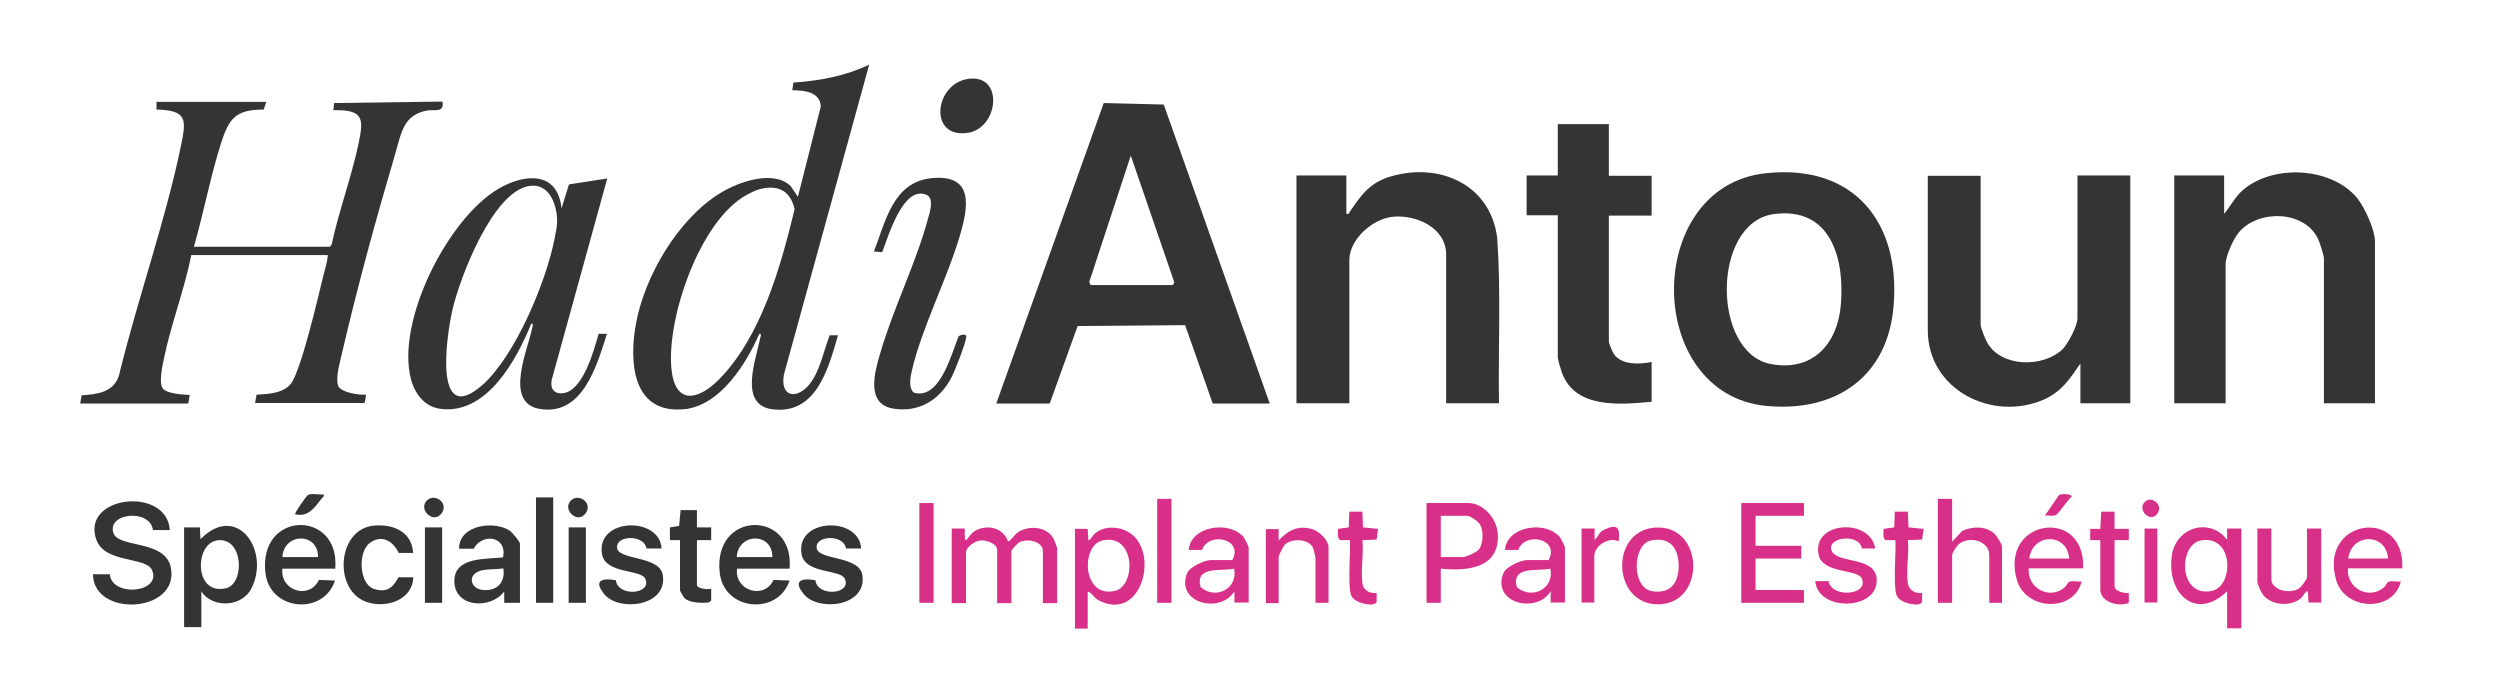
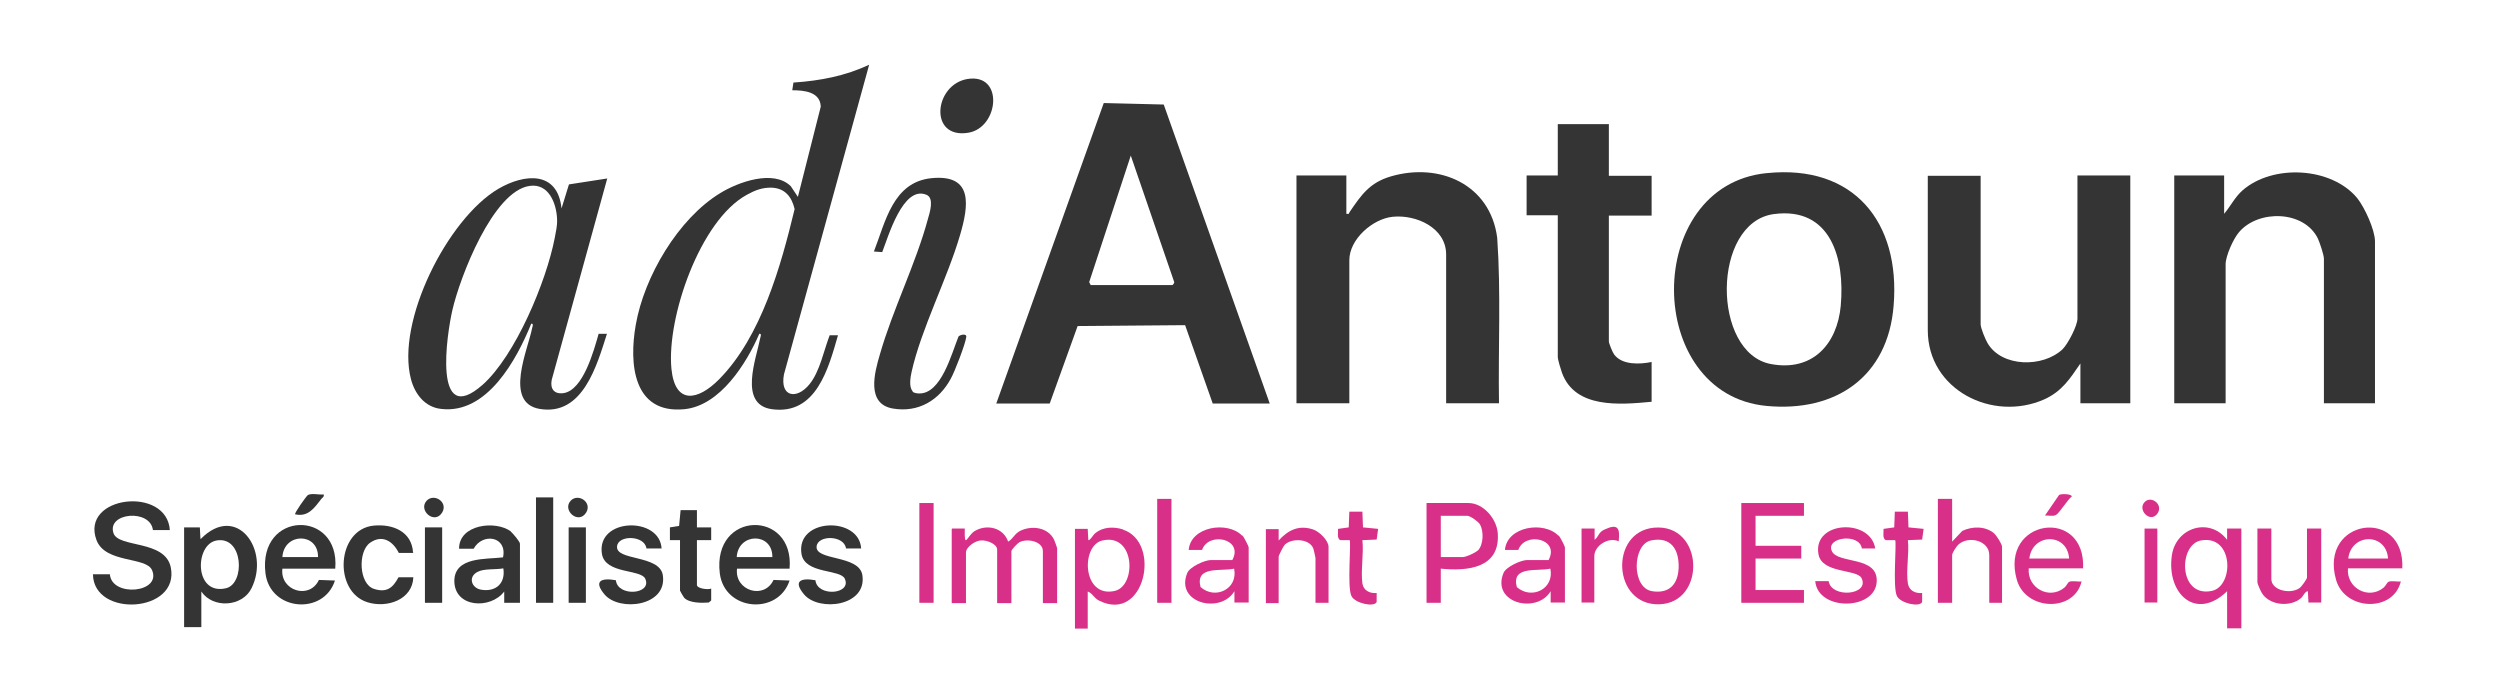
<svg xmlns="http://www.w3.org/2000/svg" id="Calque_1" version="1.1" viewBox="0 0 841.9 230.2">
  <defs>
    <style>
      .st0 {
        fill: #353435;
      }

      .st1 {
        fill: #d83088;
      }
    </style>
  </defs>
  <path class="st0" d="M391.9,35.2l-20.2-.5-36.2,101.2h18l9.4-26.1,36.2-.3,9.3,26.4h19.2l-35.7-100.7h0ZM394.7,96h-27.4l-.5-1,14-42.6,14.6,42.5c.2.4-.5,1.1-.6,1.1h0Z" />
-   <path class="st0" d="M64.4,86c-2.3,11.5-6.7,22.9-9.1,34.3-.5,2.5-2,8.7-.4,10.6,1.4,1.7,6.8,2,9,2.1l-.5,2.9H27l.5-2.8c5.3-.3,10.9-1,12.6-6.8,6.2-25.5,15.5-51.5,20.8-77,1.8-8.8,2.4-12.2-8.2-12.4v-2.6s37,0,37,0l-.9,2.6c-9.4,0-11.6,2.9-14.3,11.1-3.6,11.3-5.9,23.6-9.2,35.1h45.8l.6-.8c2.4-11.2,6.6-22.5,9-33.7,1.8-8.6,1.9-11.7-8.4-11.5l.2-2.4,36.5-.5c.7,3.9-2.7,2.6-5.1,3-8.2,1.5-8.8,7.8-10.8,14.6-6.3,21.3-12.8,45-17.8,66.6-.7,3.1-2.3,8.3-1.5,11.3.7,2.5,7.2,3.4,9.5,3.2l-.5,2.8h-36.9s.5-2.8.5-2.8c3.8-.2,8.9-.4,11.5-3.6,3.5-4.4,9.2-29.2,10.9-36.1.6-2.4,1.4-4.8,1.6-7.3h-46.1Z" />
  <path class="st0" d="M594.9,58.3c-41.7,4.2-41.4,74.5,0,78.4,23.3,2.2,40.9-9.8,42.8-33.8,2.3-28.1-13.4-47.6-42.7-44.6ZM619.9,102.9c-1.2,13.1-9.6,22.3-23.5,19.7-20-3.7-20-47.6.9-50.5,19.3-2.6,24,15.1,22.6,30.7Z" />
  <path class="st0" d="M504.8,135.8h-17.8v-50.1c0-9-10.1-13.5-18-12.7-6.8.7-14.6,7.6-14.6,14.6v48.2h-17.8V59.1h16.8v12.9c1.1.2.8-.2,1.1-.6,3.9-5.7,6.7-9.9,13.9-12,16.4-4.8,33.5,2.7,35.8,20.7,1.3,18.5.3,37.2.6,55.7h0Z" />
  <path class="st0" d="M667,59.1v50.1c0,1.3,1.6,5.1,2.3,6.3,4.8,8.3,18.8,8.3,25.3,2.1,1.8-1.8,5-7.9,5-10.3v-48.2h17.8v76.7h-16.8v-13.4c-3.5,5.1-6.2,9.4-12.2,12.1-17.4,7.7-39.2-3.2-39.2-23.3v-52h17.8Z" />
  <path class="st0" d="M799.9,135.8h-17.3v-48.7c0-1.2-1.4-5.4-2-6.7-4.6-9.6-20.1-9.9-26.6-2.2-1.9,2.2-4.5,8-4.5,10.8v46.8h-17.3V59.1h16.8v12.9c2.2-2.6,3.6-5.6,6.2-7.9,10.2-8.9,29.9-7.9,38.6,2.6,2.5,3.1,6,10.7,6,14.6v54.4h0Z" />
  <path class="st0" d="M272.6,129.4c-4.3,5.3-10,4.3-8.6-3.3l28.7-104.3c-8.1,3.8-16.5,5.4-25.5,6l-.4,2.6c4,0,9.4.5,9.6,5.5l-7.7,30.4-2.4-3.6c-5.8-5.7-17.7-1.4-23.7,2.3-14.2,8.6-25.7,28.2-28.5,44.4-2.3,12.9-1,30.1,16.4,28.4,12-1.2,20.9-15.4,25.2-25.4.9-.1.4,1,.3,1.5-1.3,6.8-7.4,22.3,3.9,23.9,15,2.1,19.1-13.8,22.3-24.9h-2.8c-2,5.2-3.3,12.2-6.8,16.5h0ZM242.2,127.7c-7.1,7.2-14.9,8.8-16.1-3.6-1.6-17.1,9.6-49.9,25.4-58.5,2.7-1.5,5.2-2.5,8.4-2.4,4.4.2,6.7,3,7.7,7.2-4.6,19.1-11.2,42.9-25.4,57.3h0Z" />
  <path class="st0" d="M541.8,41.9v17.3h14.4v13.4h-14.4v42.4c0,.6,1.3,3.8,1.8,4.4,2.7,3.6,8.7,3.3,12.6,2.5v13.4c-10.6,1-25.8,2.4-30.2-9.8-.4-1.1-1.4-4.4-1.4-5.3v-47.7h-10.5v-13.4h10.5v-17.3h17.3Z" />
  <path class="st0" d="M189.7,132.4c-3.1.4-4.5-1.5-3.9-4.5l18.7-67.8-12.9,2-2.5,8.1c-1.3-12.7-12.4-11.8-21.3-6.6-17.1,10.1-34.5,44.7-29.4,64.1,1.3,5,4.7,9.4,10.1,10,15.5,1.9,25.5-16.6,30.4-28.7.9-.1.4,1,.3,1.5-1.4,7.2-9.6,25.1,2.5,27.2,14.6,2.5,19.3-14.7,22.7-25.3h-2.8c-1.6,5.6-5.2,19.1-11.9,20h0ZM162.5,129.6c-16.9,14.9-12-17.4-10.1-25.4,2.5-10.8,13.6-39.9,26-41.6,6.4-.9,9,5.9,9.2,11.2.1,2.4-.4,4.1-.8,6.4-2.8,14.5-13.2,39.6-24.4,49.5Z" />
  <path class="st0" d="M307.3,131.9c.4.4,1.5.6,2.1.6,7.6.3,11.1-13.6,13.4-19.2.6-.6,2.8-1.1,2.6.2-.3,2.4-3.9,11.7-5.2,14-3.9,7.3-10.9,11.5-19.4,10.1-9.2-1.5-6.3-12.1-4.5-18.2,4.3-15.1,12.1-30.5,16.2-45.7.6-2.1,2.2-7-.5-8.1-7.9-3.3-12.9,14.2-14.9,19.3l-2.8-.2c3.9-10,6.4-23.4,19.4-24.7,14.2-1.4,12.5,9.3,9.6,19.2-4.3,14.7-13.1,31.6-16.3,46-.4,1.8-1,5.2.4,6.6h0Z" />
  <path class="st0" d="M57.2,178.5h-5.7c-.9-7.2-15.5-5.9-13.3,1,1.6,5.1,17.3,2.2,19.3,11.5,3.2,15.4-26,17.2-26.2,2.4h5.7c.6,7.8,17.5,6.3,14.2-1.4-2-4.6-15.7-2.2-18.7-10.1-5.6-15,23.8-18.4,24.7-3.3Z" />
  <path class="st0" d="M67.5,181.4l-.2-3.8h-5.3v33.6h5.8v-12c3.9,5.8,13.8,5.2,16.9-1.1,6.4-12.9-5-28.9-17.1-16.6ZM76.1,198.1c-10.8,2.5-10.6-14.9-3.1-16.1,9-1.5,9.6,14.6,3.1,16.1Z" />
  <path class="st1" d="M320.6,178h4.3c-.2,7.4.8,2.3,3.4.8,4.1-2.4,9.6-1.1,11.2,3.6,1.7-1,2.1-2.6,4-3.6,4-2,9.5-1.2,11.5,3,.2.4,1,2.7,1,2.8v18.5h-4.8v-17.5c0-3.3-5.2-4.4-7.9-3-.6.3-2.7,2.5-2.7,3v17.5h-4.8v-18c0-2-3.7-3.3-5.5-3.1-1.9.1-5,2.2-5,4.1v17h-4.8v-24.9h0Z" />
  <path class="st1" d="M750,178v3.8c-5.8-7.7-17.2-4.3-18.6,5.2-1.9,12.9,8.1,22.3,18.6,12.1v12.5h4.8v-33.6h-4.8ZM744.8,199c-11.2,2.3-11.3-15.6-3.6-17,11.1-2,11.2,15.5,3.6,17Z" />
  <polygon class="st1" points="607.5 169.4 607.5 173.7 591.2 173.7 591.2 183.8 606.6 183.8 606.6 188.1 591.2 188.1 591.2 198.7 607.5 198.7 607.5 203 586.4 203 586.4 169.4 607.5 169.4" />
  <path class="st1" d="M378.2,178.3c-3.1-1-6.7-.9-9.3,1.2-.9.7-1.7,2.5-2.4,2.4l-.2-3.8h-4.3v33.6h4.3v-12.5c1.7.6,2,2.2,3.9,3.1,15.3,7.6,21-19.5,8.1-23.9h0ZM375.4,199c-11,2.5-11.5-15.4-4.1-17,11-2.5,11.5,15.3,4.1,17Z" />
  <path class="st1" d="M504.4,179.7c-.3-4.9-4.8-10.3-9.9-10.3h-14.1v33.6h4.8v-11.5c8.9.9,19.9-.1,19.2-11.7ZM497.6,185.4c-.8.8-3.9,2.2-5,2.2h-7.4v-13.9h8.9c1,0,3.7,1.9,4.3,2.9,1.3,2.3,1.2,6.8-.7,8.8Z" />
  <path class="st0" d="M265.9,191.5c1.7-20-26.1-19.7-23.5,1.6,1.6,12.7,19.6,14.2,23.5,2.4l-5.4-.2c-3.2,6.8-13.2,3.6-12.3-3.8h17.8,0ZM260.1,187.6h-12c.5-8.3,12.1-8.4,12,0Z" />
  <path class="st0" d="M112.9,191.5c1.7-20-26.1-19.7-23.5,1.6,1.6,12.7,19.6,14.2,23.4,2.4l-5.4-.2c-3.2,6.8-13.2,3.6-12.3-3.8h17.8ZM107.1,187.6h-12c.5-8.3,12.1-8.4,12,0Z" />
  <path class="st0" d="M172.1,179c-5.2-3.9-17.6-2.4-17.5,5.8h4.9c3-5.5,11.4-4.2,9.9,2.9-5.7.7-16.3-.3-16.4,7.9,0,9.1,12.2,9.7,16.8,3.6v3.8h5.3v-19.9c0-.7-2.4-3.5-3.1-4.1h0ZM162.1,198.6c-3.3-.5-4.6-4.3-1.3-6,2.2-1.2,6.1-.7,8.7-1.2.8,5-2.5,8-7.4,7.2Z" />
  <path class="st1" d="M657.4,168v14.4l3.4-3.6c3.3-1.6,7.8-1.7,10.7.8.8.7,2.7,3.6,2.7,4.5v18.9h-4.3v-16.1c0-4.8-6.8-6.6-10.3-3.6-.7.6-2.2,2.9-2.2,3.6v16.1h-4.8v-35h4.8Z" />
  <path class="st0" d="M289.9,184.7h-5c-.6-4.5-9.5-4.6-9.9-.7-.5,4.9,14.2,2.8,15.4,9.6,1.7,10.6-14.6,12.5-19.6,6.6-3.8-4.5-1.2-5.7,3.8-4.8.6,5.7,12.3,4.8,9.9-.5-1.5-3.3-13.5-1.5-14.6-8.4-1.9-12.2,19.6-12.7,20.1-1.7h0Z" />
  <path class="st0" d="M222.7,184.7h-5c-.6-4.5-9.6-4.6-9.9-.7-.5,4.9,14.2,2.8,15.4,9.6,1.7,10.6-14.6,12.5-19.6,6.6-3.8-4.5-1.2-5.7,3.8-4.8.6,5.7,12.3,4.8,9.9-.5-1.5-3.3-13.5-1.5-14.6-8.4-1.9-12.2,19.6-12.7,20.1-1.7h0Z" />
  <path class="st1" d="M418.3,180.4c-4.8-5-17.3-3.2-18,4.8h4.5c2.2-6.3,14.1-3.8,10.2,3.4h-7.2c-2.1,0-7.2,2.3-8,4.4-4.1,10.1,11.2,13.9,15.9,6.1v3.8h4.8v-18.5c0-.5-1.6-3.5-2.1-4.1h0ZM404.3,197.7c-1.9-7.3,6.9-5.2,11.3-6.2,1.4,6.8-6.3,10.6-11.3,6.2Z" />
  <path class="st1" d="M524.8,180.4c-4.8-5-17.3-3.2-18,4.8h4.5c2.2-6.3,14.1-3.8,10.2,3.4h-7.2c-2.1,0-7.2,2.3-8,4.4-4.1,10.1,11.2,13.9,15.9,6.1v3.8h4.8v-18.5c0-.5-1.6-3.5-2.1-4.1h0ZM510.8,197.7c-1.9-7.3,6.9-5.2,11.3-6.2,1.4,6.8-6.3,10.6-11.3,6.2Z" />
  <path class="st1" d="M809,191.5c1-21-28.2-16.8-22.3,3.8,3,10.4,19.3,11,21.8.5-1.2.2-3.3-.4-4.3.2-.4.3-.8,1.3-1.5,1.9-5.1,4.2-12.6.1-12-6.5h18.2ZM804.2,188.1h-13.4c1-8.6,12.8-8.8,13.4,0Z" />
  <path class="st1" d="M701.5,191.5c1-21-28.2-16.8-22.3,3.8,3,10.4,19.3,11,21.8.5-1.2.2-3.3-.4-4.3.2-.4.3-.8,1.3-1.5,1.9-5.1,4.2-12.6.1-12-6.5h18.2ZM696.8,188.1h-13.4c1-8.6,12.8-8.8,13.4,0Z" />
  <path class="st0" d="M139.3,186.2h-5c-2-4-5.6-6.3-9.7-3.4s-3.8,13.8,1.3,15.5c4.3,1.4,6.4-.3,8.3-3.9h5c-.3,7.6-8.9,10.5-15.5,8.4-11.5-3.6-10.4-24.6,2.2-25.8,6.4-.6,12.8,2,13.2,9.1h0Z" />
  <path class="st1" d="M557,177.7c-15.1,1.4-14,26.3,1.8,25.8,15.9-.5,15.1-27.3-1.8-25.8ZM565.3,191.2c-.2,5.5-3.1,8.8-8.9,7.9-7.1-1.1-6.7-15.8-.4-17.1,6.8-1.4,9.5,3.1,9.3,9.3Z" />
  <path class="st1" d="M764.9,178v17c0,3.8,6.3,5.2,9.4,3.1.7-.4,2.6-3.1,2.6-3.6v-16.5h4.8v24.9h-4.3l-.2-3.8c-1,0-1.6,1.8-2.4,2.4-3.5,2.9-9.9,2.4-12.7-1.2-.6-.7-1.9-3.6-1.9-4.3v-18h4.8,0Z" />
  <path class="st1" d="M447.3,203h-4.3v-15.1c0-.2-.6-2.8-.7-3.1-1.2-3.4-7.2-3.7-9.6-1.4-.5.5-2.1,3.6-2.1,4.1v15.6h-4.3v-24.9h4.3v3.8c3.2-3.5,6.8-5.3,11.6-3.7,2.1.7,5.2,3.7,5.2,5.9v18.9h0Z" />
  <path class="st1" d="M631.5,184.7h-4.5c-.8-5.3-12.3-3.8-10.1.9,2,4.4,15.6,1.5,15.1,10.3-.5,9.7-19.8,10-20.7-.2h4.5c1,5.9,13.9,4.7,11.1-1-1.5-3.1-13.3-1.5-14.5-8-2.1-11.3,17.5-12.3,19.1-2h0Z" />
  <path class="st0" d="M325.8,26.6c12.4-2,10.6,16.4.3,18.1-13.4,2.2-11.6-16.2-.3-18.1Z" />
  <path class="st0" d="M229,181.9h-3.4v-4.3l3.1-.5.5-5.3h5.5v5.8h4.8v4.3h-4.8v15.1c0,1.2,3.8,1.7,4.8,1.2v4c0,0-.8.7-.8.7-2.4.2-6.6.2-8.3-1.6-.2-.2-1.4-2.3-1.4-2.4v-17h0Z" />
  <rect class="st0" x="180.5" y="167.5" width="5.8" height="35.5" />
-   <path class="st1" d="M707.3,181.9h-3.4v-3.8h3.4l.3-5.8h4.5v5.8h4.8v3.8h-4.8v15.6c0,1.6,3.5,2.4,4.8,2.2v3.3c-3.4,1.5-9.6-.2-9.6-4.5v-16.5h0Z" />
  <path class="st1" d="M642.5,172.3l.2,5.3,5.1.5-.5,3.6-4.8.2c.5,4.5-.7,10.3,0,14.6.4,2.4,2.5,3.4,4.8,3.2v3c-.7,1.9-7.3.5-8.5-2-1.5-3.1,0-18.2-.6-18.8h-3.1c-1.3-.5-.7-2.8-.8-3.8l3.6-.5.2-5.3h4.3,0Z" />
  <path class="st1" d="M458.8,172.3l.2,5.3,5.1.5-.5,3.6-4.8.2c.5,4.5-.6,10.3,0,14.6.4,2.4,2.5,3.4,4.8,3.2v3c-.7,1.9-7.3.5-8.5-2-1.5-3.1,0-18.2-.6-18.8h-3.1c-1.3-.5-.7-2.8-.8-3.8l3.6-.5.2-5.3h4.3Z" />
  <rect class="st1" x="389.7" y="168" width="4.8" height="35" />
  <rect class="st1" x="309.6" y="169.4" width="4.8" height="33.6" />
  <rect class="st0" x="191.5" y="177.6" width="5.8" height="25.4" />
  <rect class="st0" x="143.1" y="177.6" width="5.8" height="25.4" />
  <path class="st1" d="M532.7,178h4.3v3.8c1.5-1.3,1.3-2.6,3.4-3.5,4.5-2.1,5.2-.4,4.7,4-3.3-1.6-8.2,1.4-8.2,5v15.6h-4.3v-24.9h0Z" />
  <rect class="st1" x="722.2" y="178" width="4.3" height="24.9" />
  <path class="st0" d="M109,166.5c.2.8-.3,1-.7,1.4-2.4,3.1-4.5,6.3-8.9,5.3-.4-.3,3.8-6.2,4.3-6.5,1.3-.7,3.8,0,5.3-.2h0Z" />
  <path class="st0" d="M192.2,168.6c2.5-2.6,7.3.5,5.2,4-2.6,4.2-8.2-.8-5.2-4Z" />
  <path class="st0" d="M143.7,168.6c2.5-2.6,7.3.5,5.2,4-2.6,4.2-8.2-.8-5.2-4Z" />
  <path class="st1" d="M688.6,173.7l4.8-7c.7-.5,4.3-.4,4.3.5-1.4,1-4.1,5.5-5.3,6.2-1,.6-2.7.1-3.8.2h0Z" />
  <path class="st1" d="M722.3,169c2.2-2.2,6.4,1,4.2,4-2.4,3.3-6.9-1.4-4.2-4Z" />
</svg>